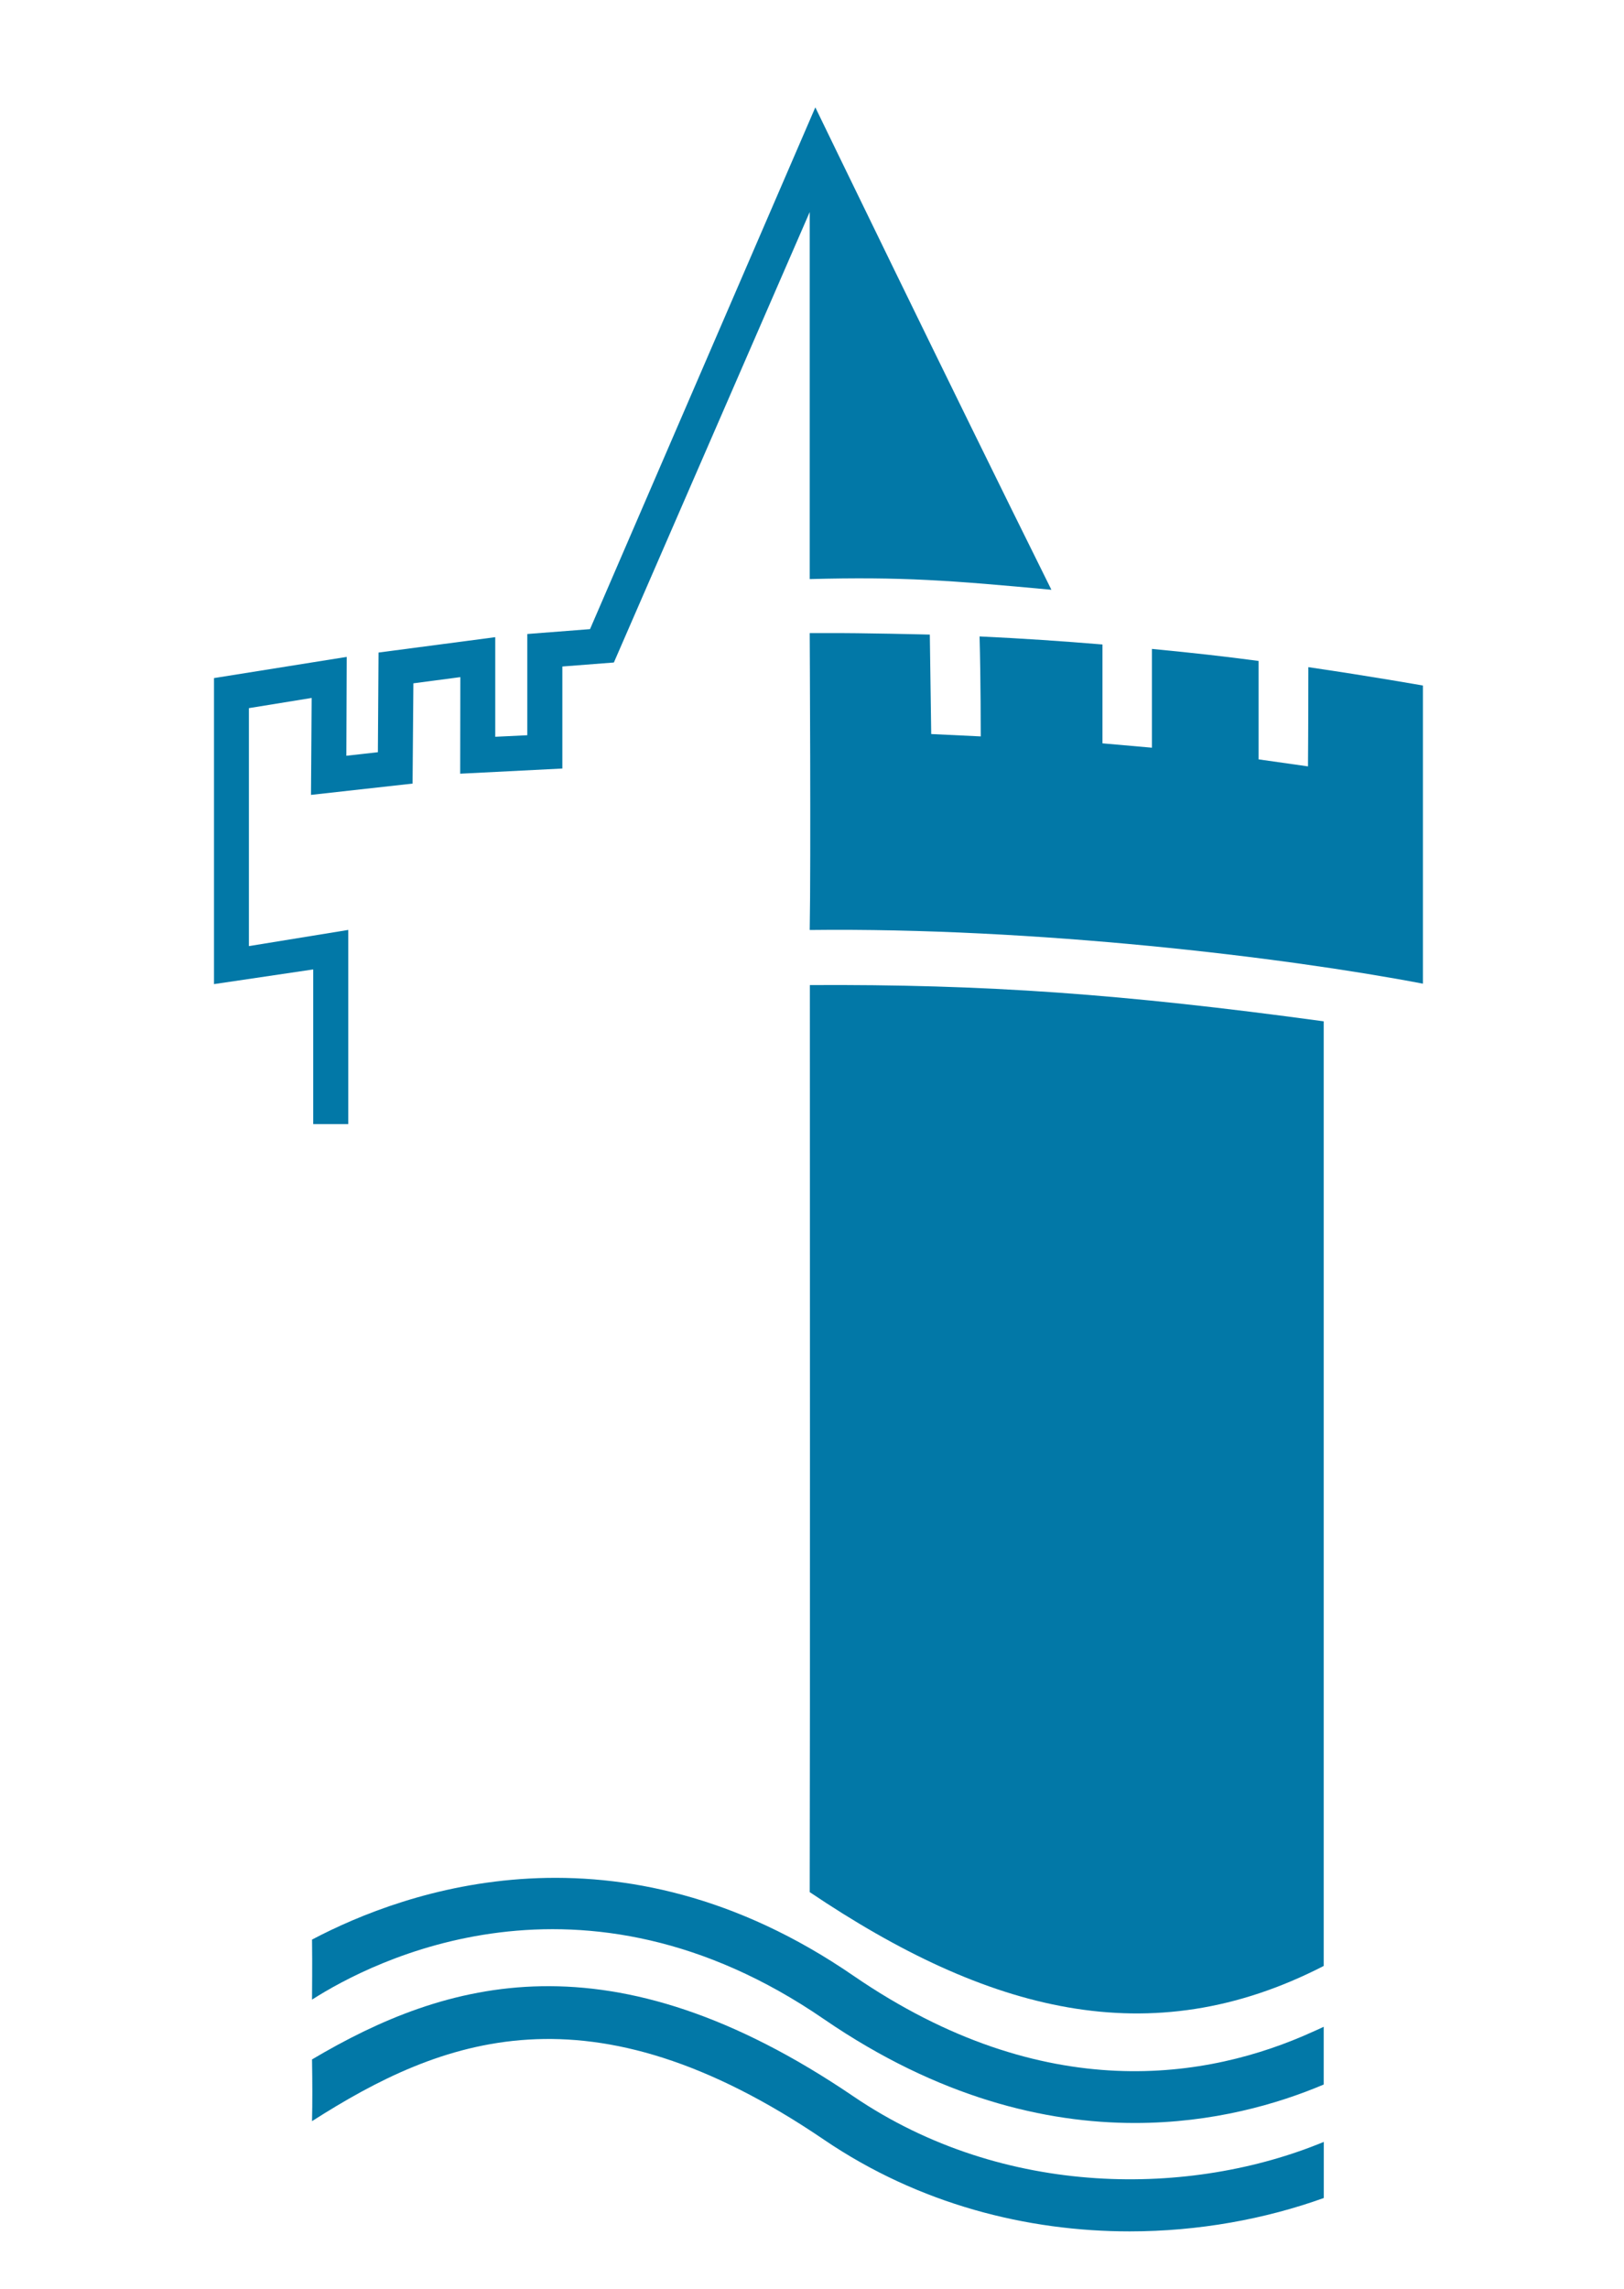
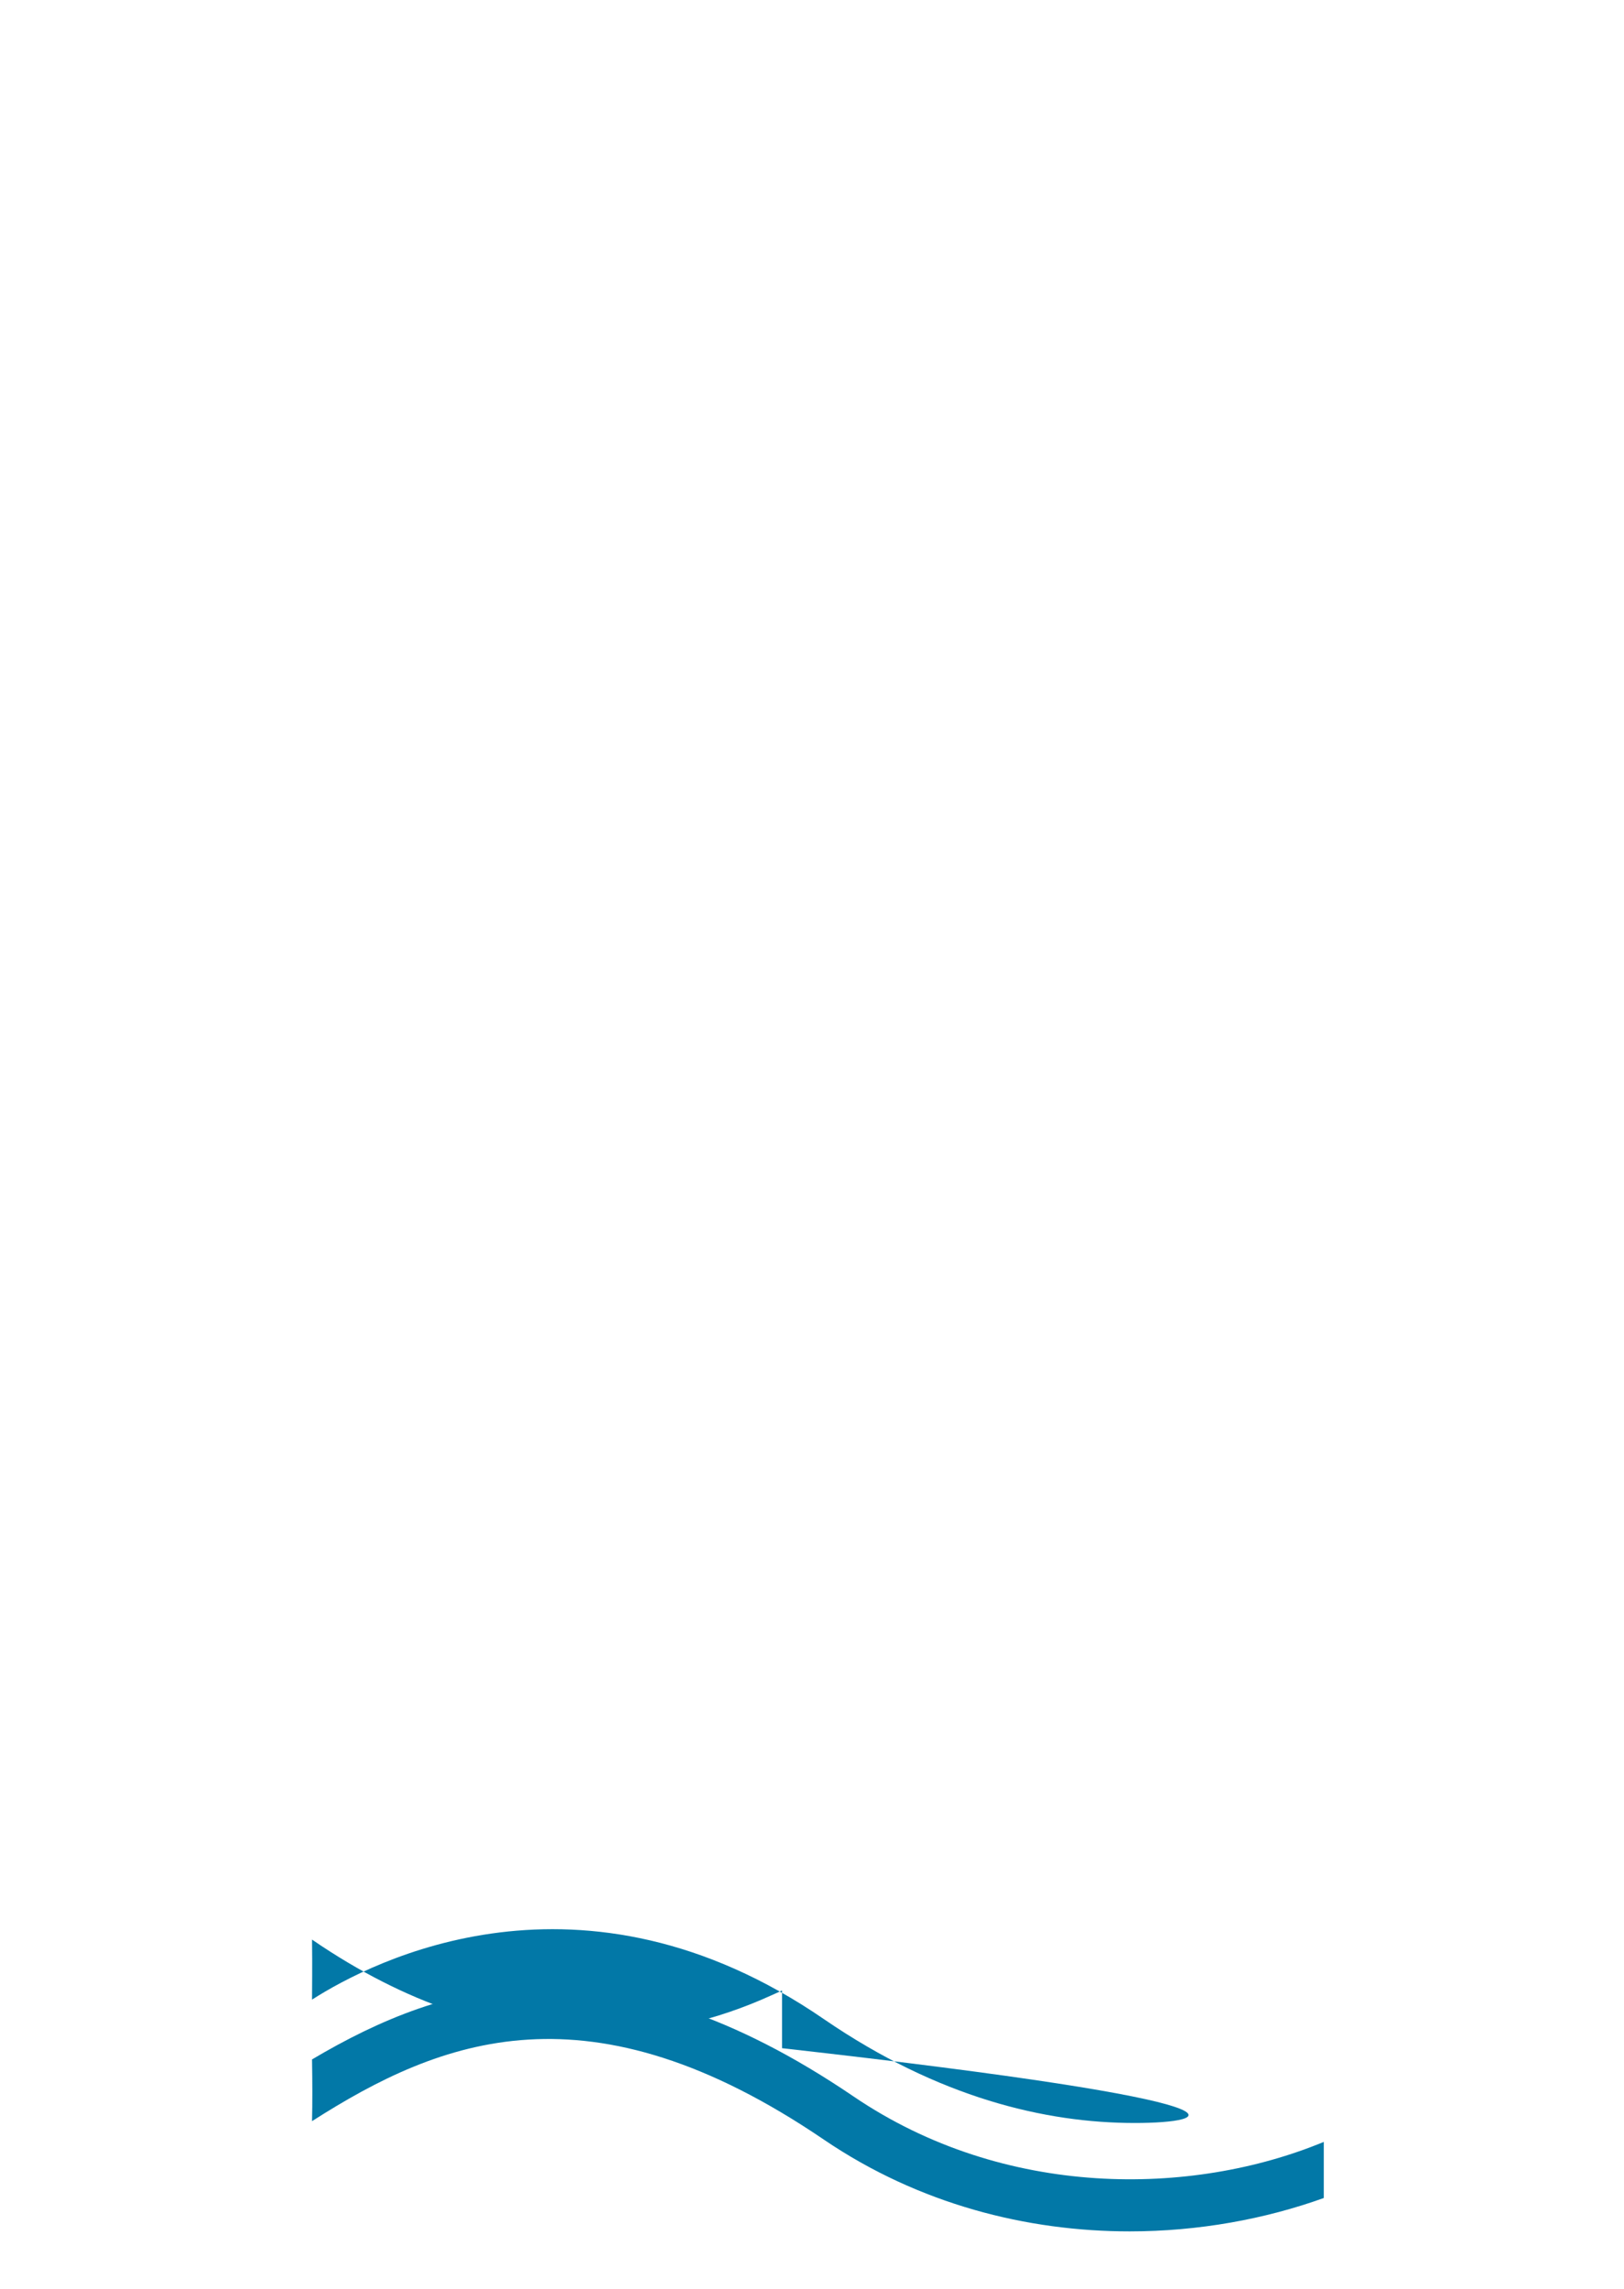
<svg xmlns="http://www.w3.org/2000/svg" version="1.1" x="0px" y="0px" width="22px" height="31px" viewBox="-2.899 -1.454 22 31" enable-background="new -2.899 -1.454 22 31" xml:space="preserve">
  <defs>
</defs>
-   <path fill="#0278A7" d="M1.818,13.771H1.344v-2.095L0,11.875V7.73l1.798-0.287L1.793,8.782l0.427-0.048l0.009-1.35l1.581-0.208  v1.349l0.434-0.021V7.133l0.85-0.066L8.146,0c0,0,1.805,3.728,3.198,6.534C9.977,6.407,9.327,6.356,8.07,6.389  c0-1.06,0-4.971,0-4.971L5.417,7.519L4.719,7.573v1.382l-1.384,0.07l0.002-1.308L2.701,7.801L2.69,9.159L1.314,9.312l0.009-1.313  l-0.85,0.138v3.223l1.346-0.219V13.771L1.818,13.771z" />
-   <path fill="#0278A7" d="M8.07,24.173c0.006-2.254,0.002-9.653,0.002-12.285c2.363-0.013,4.236,0.119,6.961,0.491  c0,3.028,0,10.043,0,12.794C12.68,26.383,10.478,25.794,8.07,24.173z" />
-   <path fill="#0278A7" d="M16.377,11.869c-1.897-0.362-5.254-0.763-8.307-0.727c0.017-0.916,0-4.021,0-4.021s0.15,0,0.229,0  c0.471-0.004,1.398,0.02,1.398,0.02l0.019,1.347l0.671,0.032c0,0,0-0.797-0.016-1.354c0.581,0.027,1.135,0.065,1.665,0.109  c0,0.625,0,1.339,0,1.339l0.67,0.059c0,0,0-0.694,0-1.338c0.608,0.059,0.96,0.099,1.445,0.163c0,0.613,0,1.333,0,1.333l0.669,0.095  c0,0,0.005-0.63,0.005-1.344c0.848,0.124,1.552,0.249,1.552,0.249S16.377,10.957,16.377,11.869z" />
-   <path fill="#0278A7" d="M12.475,27.3c-1.211,0-2.658-0.341-4.21-1.405c-3.288-2.26-6.125-0.786-6.937-0.266  c0-0.157,0.005-0.435,0-0.813c1.258-0.664,4.145-1.705,7.338,0.492c2.594,1.779,4.814,1.395,6.218,0.757  c0.051-0.021,0.101-0.046,0.149-0.068c0,0.325,0,0.607,0,0.782C14.412,27.042,13.533,27.3,12.475,27.3z" />
+   <path fill="#0278A7" d="M12.475,27.3c-1.211,0-2.658-0.341-4.21-1.405c-3.288-2.26-6.125-0.786-6.937-0.266  c0-0.157,0.005-0.435,0-0.813c2.594,1.779,4.814,1.395,6.218,0.757  c0.051-0.021,0.101-0.046,0.149-0.068c0,0.325,0,0.607,0,0.782C14.412,27.042,13.533,27.3,12.475,27.3z" />
  <path fill="#0278A7" d="M12.404,28.768c-1.388,0-2.85-0.366-4.138-1.24c-3.183-2.165-5.189-1.371-6.938-0.253  c0.006-0.257,0.005-0.521,0-0.836c1.809-1.072,4.04-1.739,7.338,0.503c2.043,1.387,4.578,1.356,6.368,0.614c0,0.275,0,0.511,0,0.76  C14.242,28.601,13.34,28.768,12.404,28.768z" />
</svg>